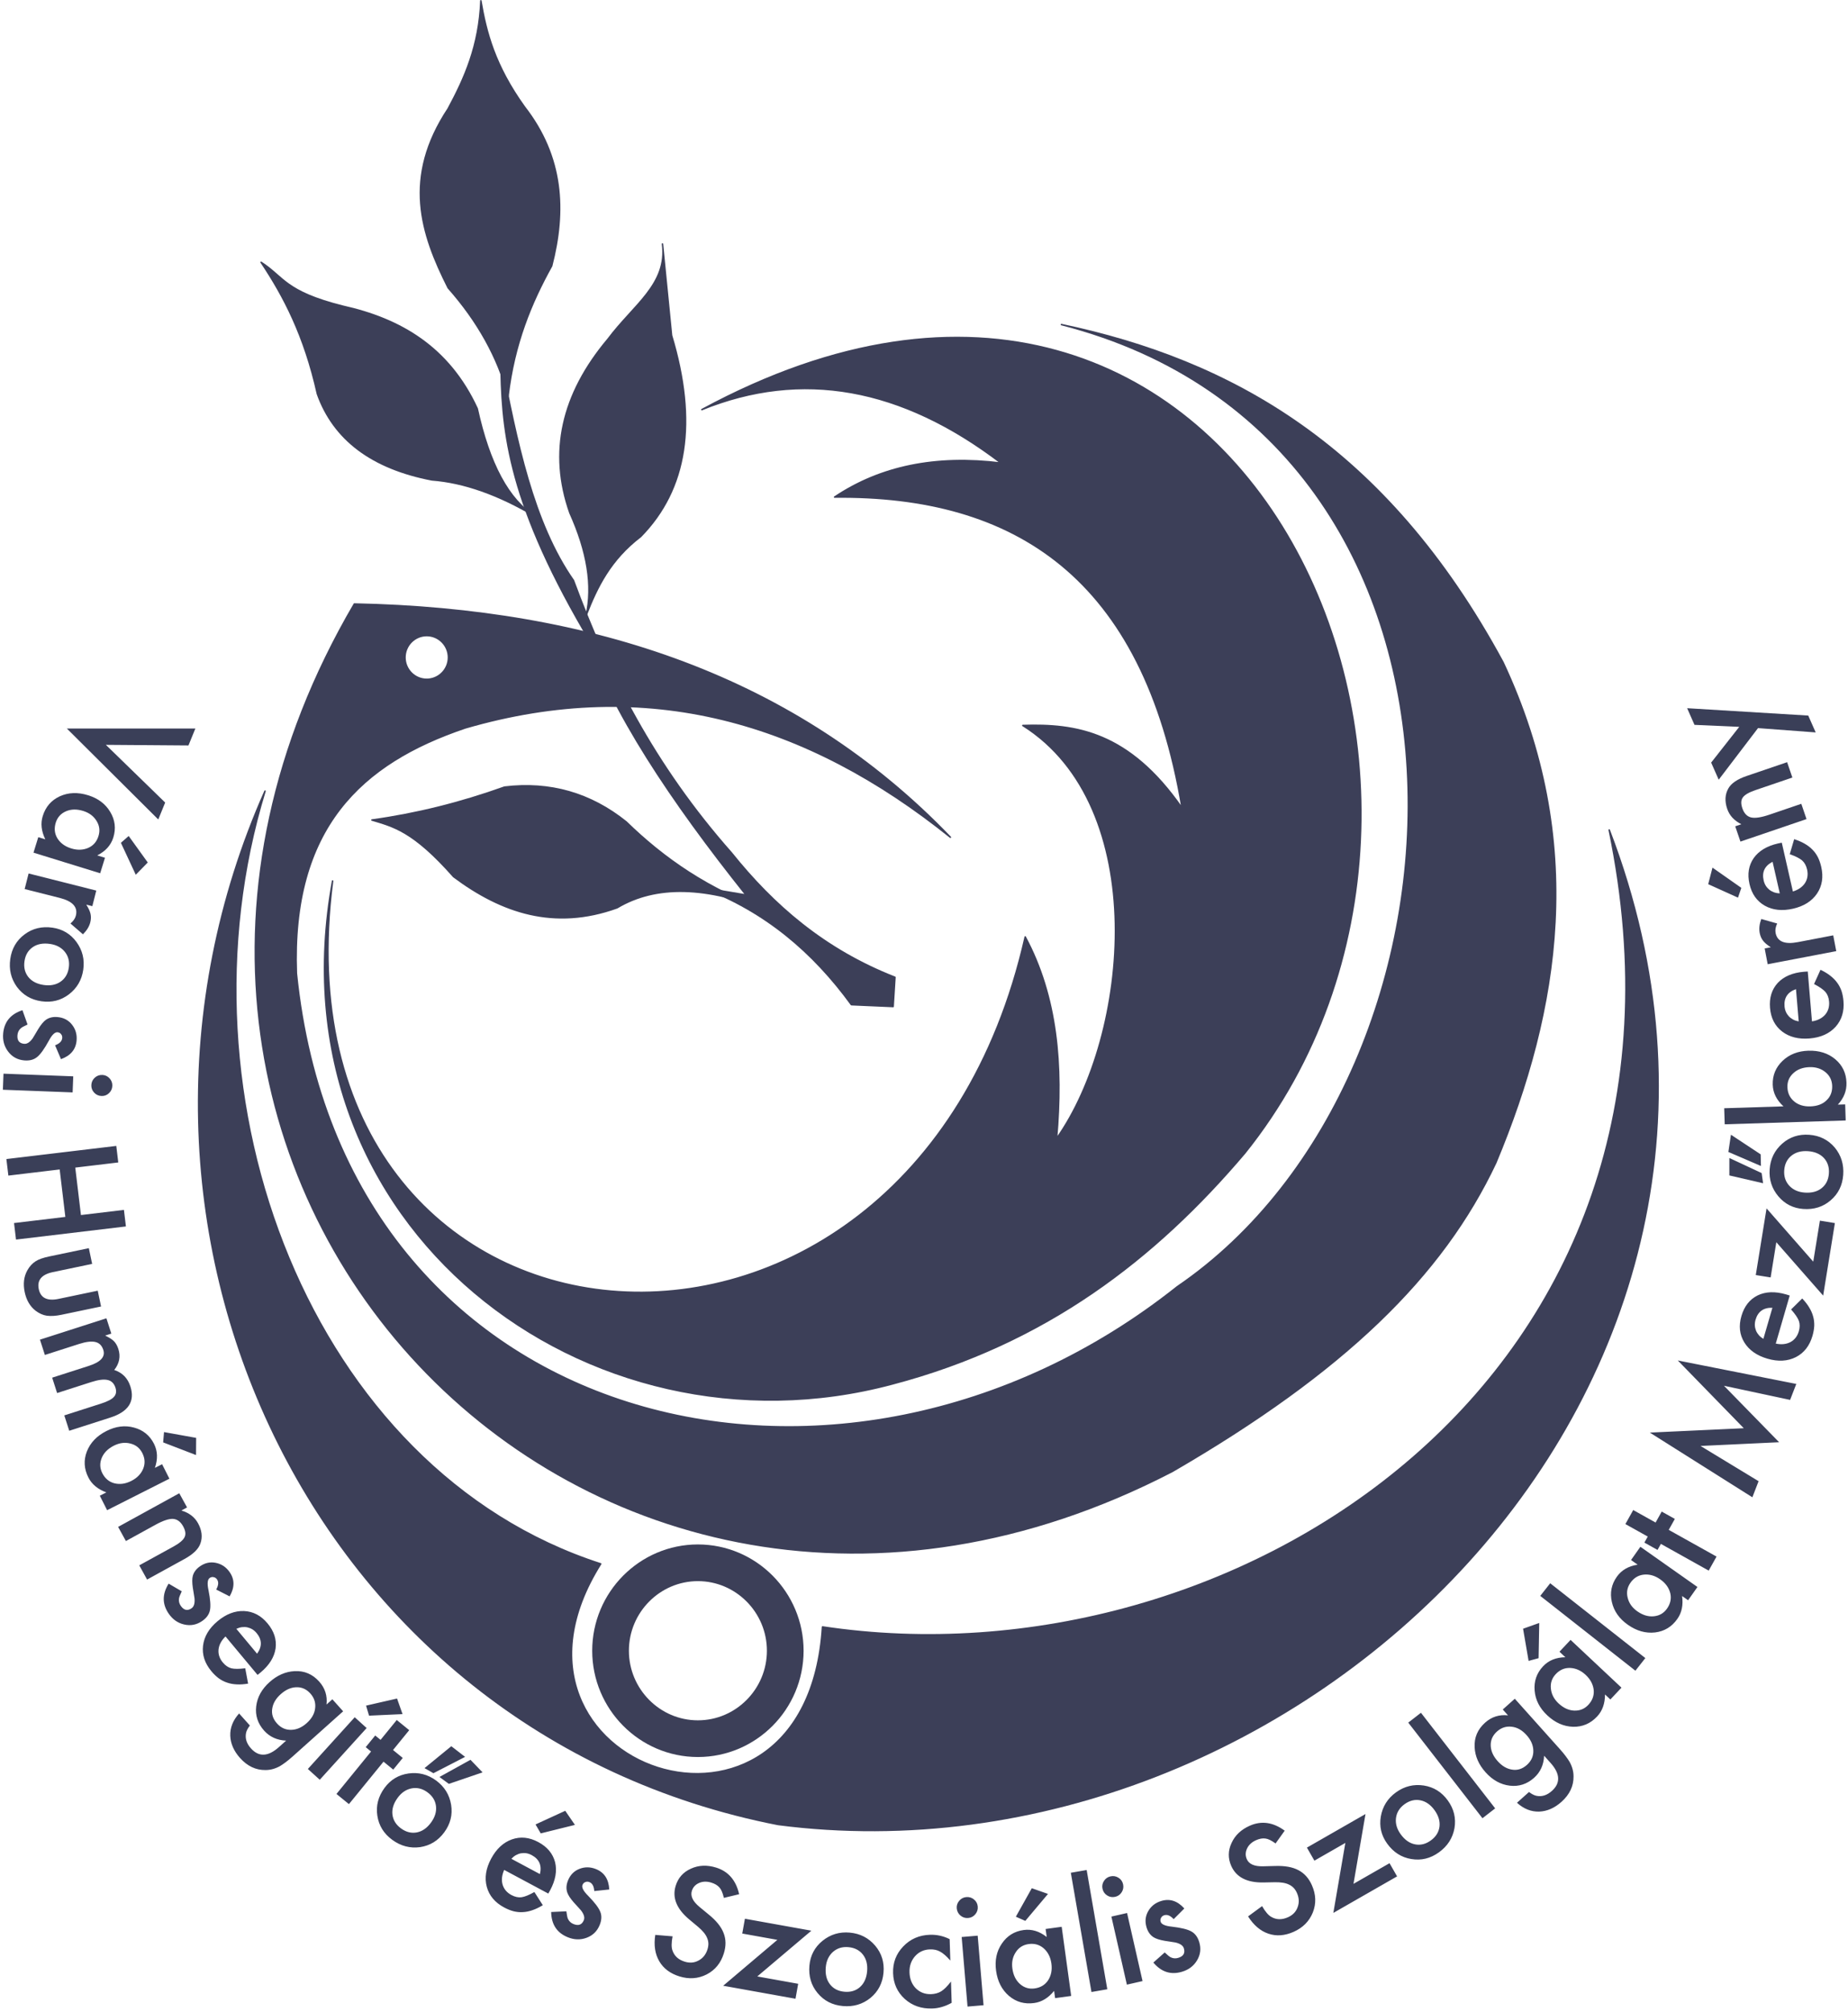
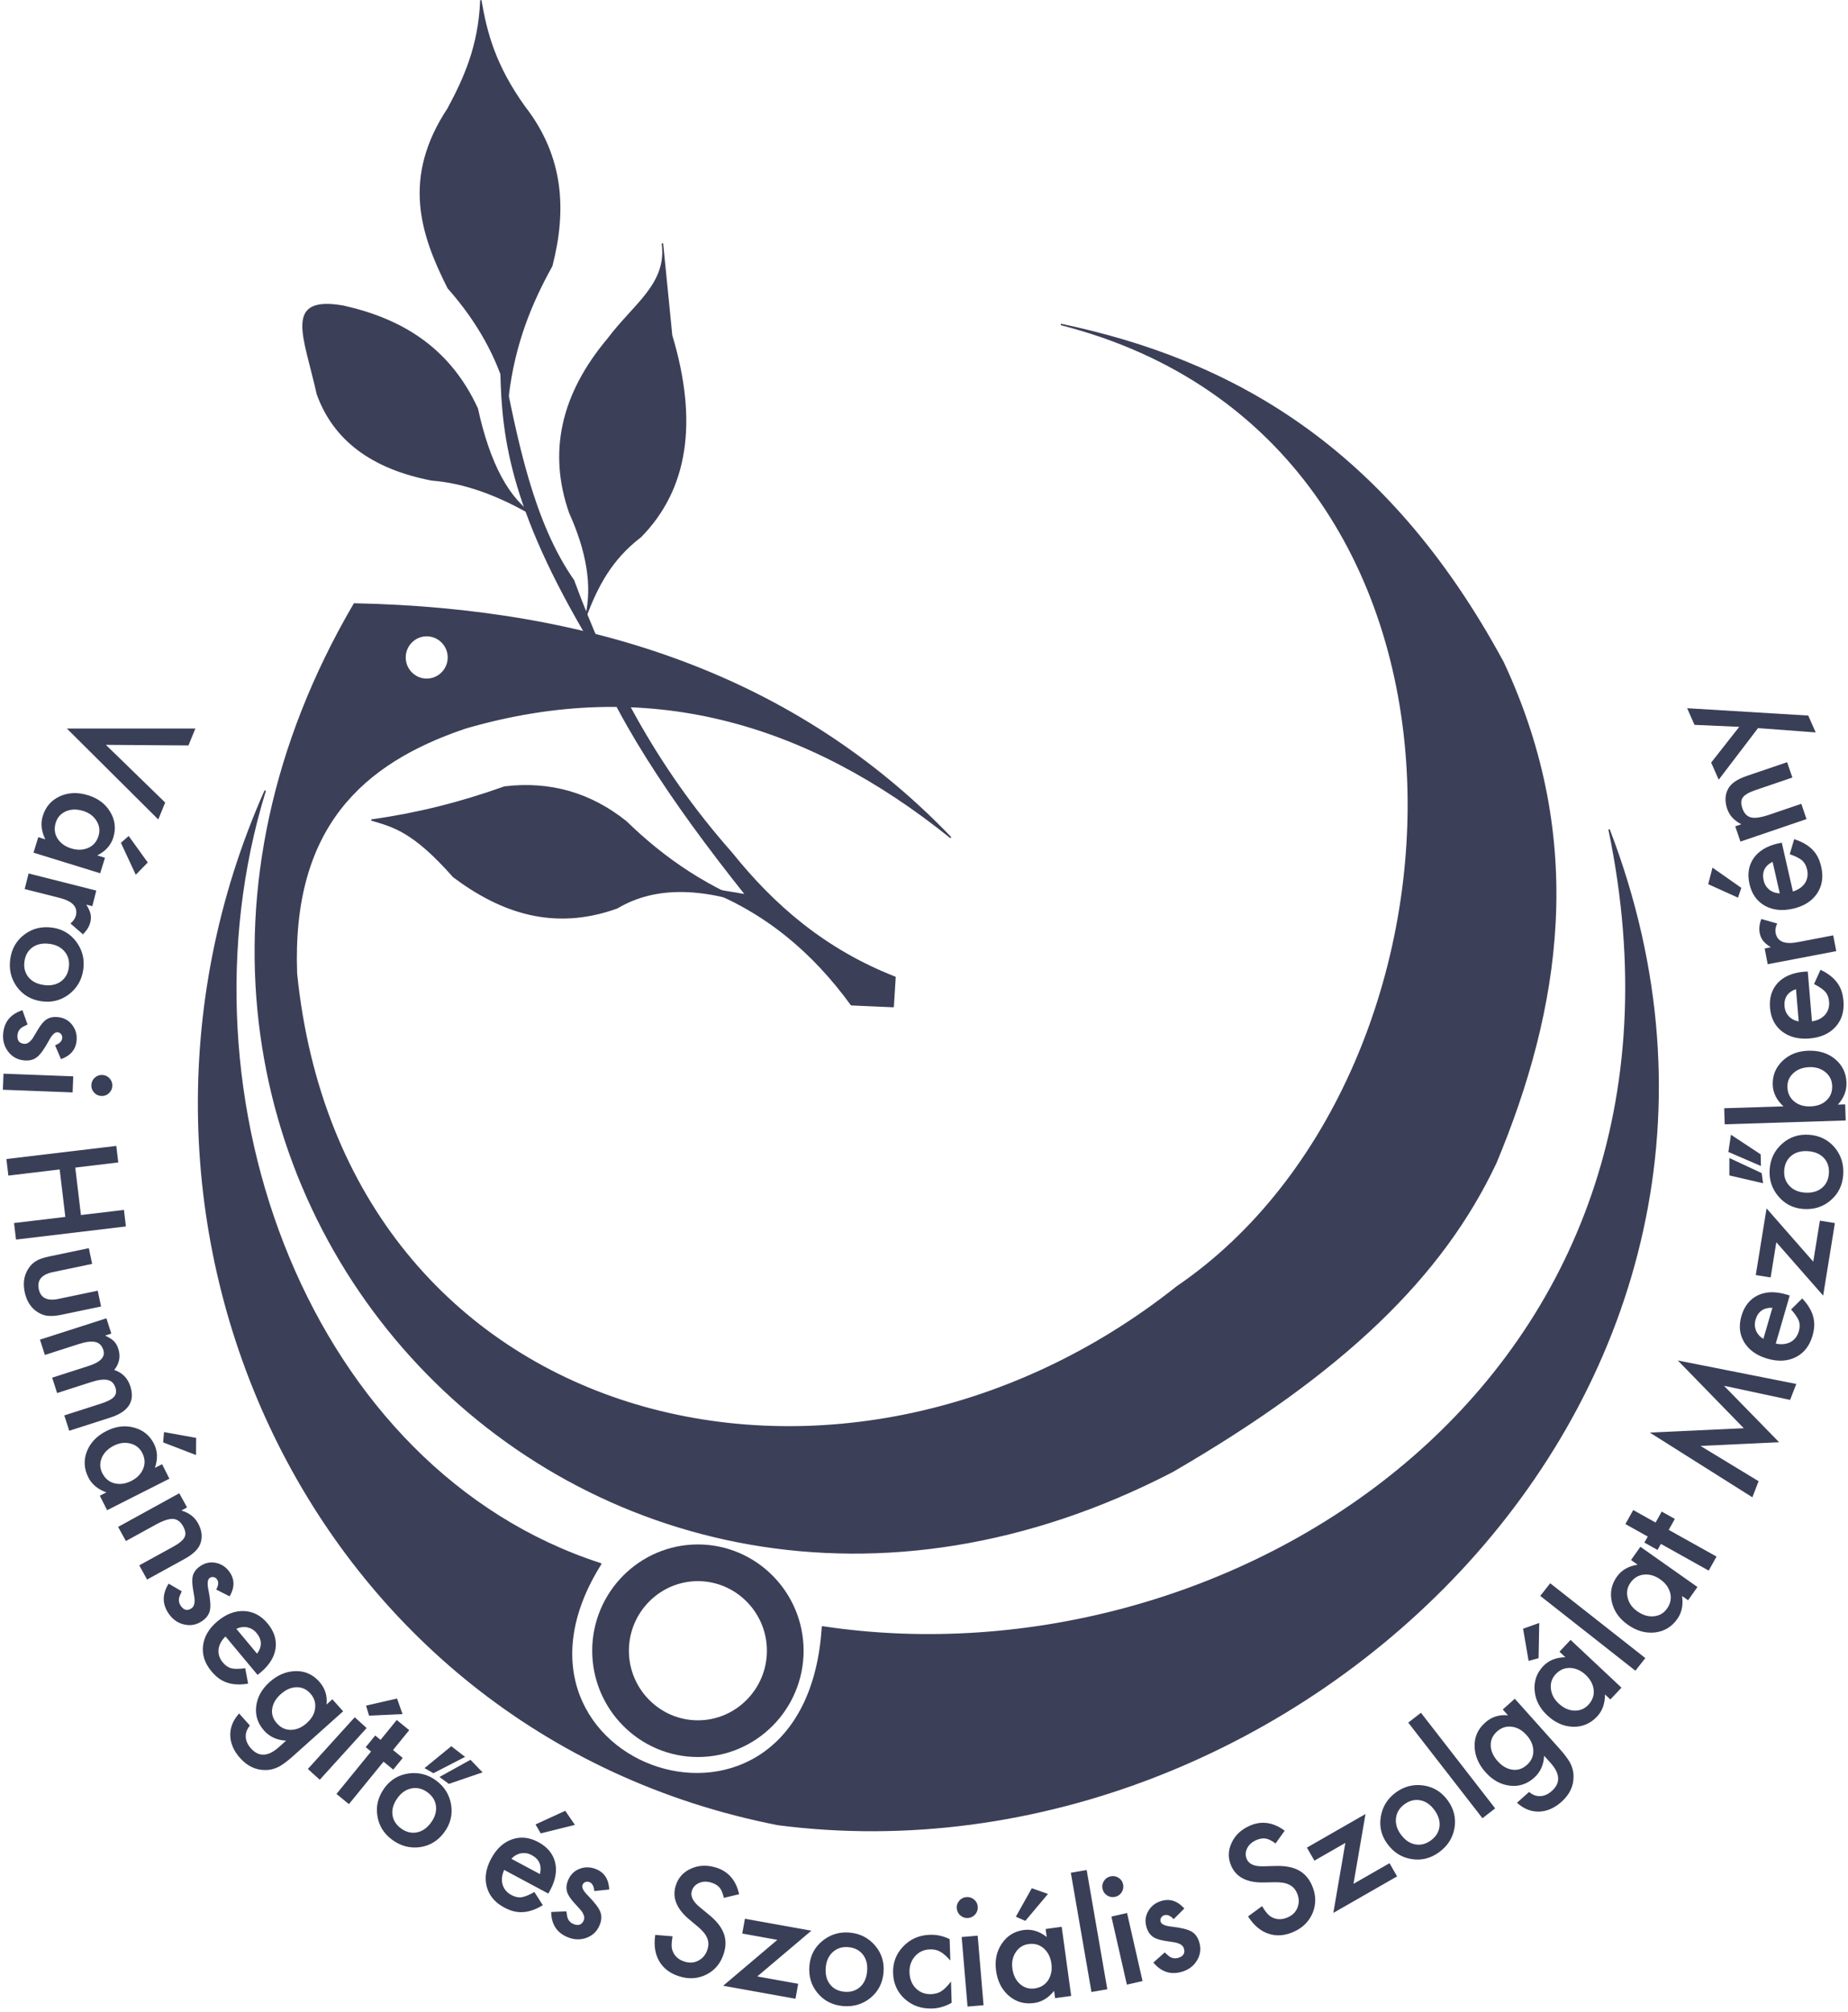
<svg xmlns="http://www.w3.org/2000/svg" width="100%" height="100%" viewBox="0 0 1259 1371" version="1.1" xml:space="preserve" style="fill-rule:evenodd;clip-rule:evenodd;stroke-linejoin:round;stroke-miterlimit:2;">
  <g transform="matrix(4.167,0,0,4.167,0,0)">
    <g>
-       <path d="M87.525,84.442C83.17,81.751 80.003,75.871 78.023,66.801C73.371,56.734 65.453,52.151 56.048,50.058C46.526,47.666 46.416,45.274 42.685,42.882C46.398,48.436 49.764,54.864 51.891,64.41C54.564,71.885 60.8,76.569 70.599,78.462C75.845,78.861 81.488,80.855 87.525,84.442Z" style="fill:rgb(60,63,88);stroke:rgb(60,63,88);stroke-width:0.24px;" />
+       <path d="M87.525,84.442C83.17,81.751 80.003,75.871 78.023,66.801C73.371,56.734 65.453,52.151 56.048,50.058C46.398,48.436 49.764,54.864 51.891,64.41C54.564,71.885 60.8,76.569 70.599,78.462C75.845,78.861 81.488,80.855 87.525,84.442Z" style="fill:rgb(60,63,88);stroke:rgb(60,63,88);stroke-width:0.24px;" />
      <path d="M83.071,64.709C81.388,58.43 78.122,52.55 73.272,47.068C68.8,38.202 65.818,29.035 73.272,17.767C75.948,12.787 78.326,7.507 78.617,0.126C79.502,5.306 80.884,10.687 85.744,17.468C92.129,25.69 92.525,34.461 90.198,43.48C86.819,49.547 84.072,56.249 83.071,64.709Z" style="fill:rgb(60,63,88);stroke:rgb(60,63,88);stroke-width:0.24px;" />
      <path d="M43.33,129.344C27.876,179.614 50.803,240.383 98.216,255.695C77.264,289.027 131.882,307.727 134.471,266.002C201.721,276.197 281.713,225.453 263.095,135.7C298.104,227.046 211.862,309.273 127.196,298.305C50.511,283.299 12.169,199.651 43.33,129.344Z" style="fill:rgb(60,63,88);stroke:rgb(60,63,88);stroke-width:0.24px;" />
      <path d="M155.382,136.892C130.164,110.672 96.824,99.549 57.928,98.754C3.564,191.645 95.797,290.264 191.681,240.577C219.76,224.289 235.805,208.663 244.551,190.125C255.029,165.032 259.47,137.621 245.735,108.289C226.534,72.796 201.151,58.893 173.532,53.069C247.895,72.125 243.693,175.465 192.47,210.385C137.406,254.177 56.051,234.181 48.458,159.138C47.602,135.388 59.045,124.767 76.077,119.015C105.866,110.341 131.907,118.022 155.382,136.892ZM69.764,103.919C71.72,103.919 73.316,105.525 73.316,107.495C73.316,109.463 71.72,111.07 69.764,111.07C67.809,111.07 66.213,109.463 66.213,107.495C66.213,105.525 67.809,103.919 69.764,103.919Z" style="fill:rgb(60,63,88);stroke:rgb(60,63,88);stroke-width:0.24px;" />
      <path d="M108.312,39.892C109.143,46.48 103.64,49.776 99.403,55.44C91.782,64.509 89.703,73.977 93.167,83.844C96.038,90.222 96.929,95.804 95.84,100.588C97.617,96.002 99.792,91.516 104.749,87.731C112.37,79.957 114.053,68.994 109.797,54.842C109.302,49.859 108.807,44.875 108.312,39.892Z" style="fill:rgb(60,63,88);stroke:rgb(60,63,88);stroke-width:0.24px;" />
      <path d="M60.799,134.075C68.025,133.078 75.251,131.285 82.477,128.693C89.901,127.796 96.533,129.69 102.373,134.374C108.46,140.304 115.785,145.487 125.832,149.025C115.538,144.838 107.223,144.639 100.888,148.427C90.643,152.115 82.031,149.225 74.162,143.344C67.486,135.78 64.244,135.131 60.799,134.075Z" style="fill:rgb(60,63,88);stroke:rgb(60,63,88);stroke-width:0.24px;" />
      <path d="M81.883,58.729C82.039,69.705 82.594,81.033 95.543,103.279C99.897,116.284 109.697,130.935 121.972,146.334C119.596,145.935 117.221,145.536 114.845,145.138C125.065,148.974 132.934,155.652 139.195,164.273C141.472,164.373 143.749,164.473 146.025,164.572C146.124,162.978 146.223,161.383 146.322,159.788C134.74,155.254 126.425,147.978 119.596,139.457C106.862,125.068 99.364,110.093 93.761,94.907C87.178,85.489 84.468,72.172 81.883,58.729Z" style="fill:rgb(60,63,88);stroke:rgb(60,63,88);stroke-width:0.24px;" />
-       <path d="M54.377,144.042C43.659,226.83 148.641,237.027 167.614,153.179C172.875,162.978 173.796,174.234 172.742,186.152C184.756,169.18 188.205,131.824 167.219,118.618C175.899,118.334 184.579,119.646 193.259,132.124C186.98,94.317 165.872,80.943 136.444,81.275C143.94,76.243 153.015,74.39 163.668,75.713C147.36,63.266 131.051,60.353 114.743,66.974C203.242,19.09 251.623,128.576 203.518,188.536C188.92,205.752 171.034,219.656 145.913,226.276C96.131,239.636 44.05,200.59 54.377,144.042Z" style="fill:rgb(60,63,88);stroke:rgb(60,63,88);stroke-width:0.24px;" />
    </g>
    <g transform="matrix(1,0,0,1,0.466,0)">
      <path d="M113.636,255.519C121.502,255.519 127.917,261.978 127.917,269.898C127.917,277.817 121.502,284.276 113.636,284.276C105.771,284.276 99.356,277.817 99.356,269.898C99.356,261.978 105.771,255.519 113.636,255.519Z" style="fill:none;stroke:rgb(60,63,88);stroke-width:6px;stroke-linejoin:miter;" />
    </g>
    <g>
      <g>
        <path d="M30.811,121.884L17.31,121.783L27.005,131.218L25.877,133.985L10.932,119.117L31.94,119.117L30.811,121.884ZM17.162,140.248L16.379,142.782L5.476,139.411L6.26,136.877L7.406,137.231C6.754,135.887 6.617,134.626 6.986,133.434C7.453,131.92 8.375,130.849 9.769,130.2C11.186,129.557 12.722,129.504 14.396,130.023C16.024,130.526 17.239,131.43 18.023,132.752C18.812,134.063 18.982,135.46 18.529,136.928C18.135,138.2 17.256,139.172 15.901,139.859L17.162,140.248ZM13.602,132.591C12.547,132.265 11.61,132.289 10.783,132.648C9.941,133.016 9.385,133.635 9.115,134.507C8.828,135.435 8.915,136.291 9.38,137.063C9.868,137.842 10.612,138.399 11.644,138.718C12.665,139.033 13.594,138.994 14.436,138.627C15.267,138.255 15.818,137.609 16.102,136.692C16.371,135.821 16.273,134.999 15.786,134.221C15.302,133.43 14.576,132.892 13.602,132.591ZM22.196,143.023L19.766,137.8L21.04,136.687L24.159,141.018L22.196,143.023ZM15.74,145.611L15.096,148.159L14.107,147.909C14.487,148.512 14.718,149.017 14.802,149.422C14.894,149.841 14.89,150.298 14.76,150.81C14.59,151.485 14.189,152.139 13.562,152.76L11.521,150.994C11.993,150.593 12.285,150.172 12.403,149.706C12.756,148.31 11.873,147.345 9.767,146.812L4.032,145.363L4.676,142.815L15.74,145.611ZM8.588,151.676C10.227,151.912 11.533,152.694 12.506,154.022C13.477,155.362 13.855,156.859 13.613,158.546C13.37,160.233 12.583,161.574 11.262,162.584C9.943,163.582 8.447,163.95 6.772,163.709C5.074,163.464 3.744,162.679 2.759,161.349C1.8,160.011 1.436,158.492 1.682,156.781C1.927,155.083 2.7,153.752 4.03,152.767C5.334,151.79 6.865,151.428 8.588,151.676ZM8.169,154.332C7.029,154.168 6.094,154.349 5.353,154.861C4.599,155.382 4.151,156.142 4.003,157.164C3.857,158.185 4.073,159.041 4.638,159.752C5.204,160.452 6.038,160.887 7.143,161.046C8.236,161.203 9.159,161.021 9.9,160.509C10.653,159.987 11.104,159.215 11.25,158.206C11.393,157.208 11.176,156.353 10.602,155.628C10.025,154.914 9.215,154.482 8.169,154.332ZM9.969,173.176L9.006,170.908C9.743,170.624 10.127,170.238 10.173,169.724C10.195,169.486 10.142,169.275 9.99,169.093C9.851,168.9 9.655,168.798 9.404,168.775C8.974,168.736 8.486,169.198 7.976,170.175C7.239,171.519 6.605,172.401 6.06,172.833C5.513,173.278 4.81,173.455 3.95,173.377C2.85,173.277 1.967,172.788 1.312,171.908C0.677,171.068 0.417,170.08 0.518,168.969C0.691,167.069 1.733,165.802 3.67,165.17L4.506,167.511C3.928,167.772 3.56,167.98 3.402,168.122C3.074,168.417 2.896,168.787 2.856,169.229C2.776,170.114 3.142,170.592 3.955,170.666C4.421,170.709 4.882,170.413 5.351,169.757C5.506,169.506 5.662,169.255 5.805,169.002C5.96,168.752 6.104,168.488 6.26,168.236C6.712,167.507 7.131,167.003 7.529,166.725C8.044,166.374 8.671,166.226 9.412,166.293C10.404,166.383 11.187,166.792 11.77,167.531C12.364,168.284 12.611,169.15 12.521,170.142C12.389,171.6 11.538,172.608 9.969,173.176ZM11.874,178.609L0.47,178.174L0.571,175.548L11.975,175.983L11.874,178.609ZM16.739,175.756C17.194,175.774 17.584,175.957 17.906,176.305C18.23,176.654 18.382,177.068 18.364,177.536C18.346,178.015 18.162,178.417 17.813,178.739C17.477,179.063 17.063,179.216 16.595,179.198C16.116,179.179 15.714,178.996 15.392,178.647C15.069,178.298 14.916,177.896 14.934,177.417C14.952,176.937 15.136,176.536 15.485,176.213C15.833,175.89 16.247,175.737 16.739,175.756ZM12.306,190.904L13.233,198.662L20.263,197.821L20.586,200.526L2.618,202.673L2.295,199.969L10.683,198.966L9.756,191.209L1.367,192.212L1.044,189.507L19.013,187.359L19.336,190.064L12.306,190.904ZM15.064,206.649L8.65,207.991C6.807,208.376 6.033,209.311 6.338,210.767C6.642,212.224 7.723,212.758 9.567,212.372L15.98,211.031L16.521,213.614L10.049,214.968C9.156,215.155 8.359,215.211 7.666,215.124C7.047,215.033 6.439,214.767 5.859,214.337C4.925,213.625 4.318,212.6 4.035,211.249C3.756,209.91 3.9,208.727 4.47,207.701C4.827,207.062 5.277,206.576 5.806,206.232C6.278,205.912 7.031,205.645 8.053,205.431L14.525,204.077L15.064,206.649ZM17.398,215.544L18.202,218.046L17.196,218.369C17.868,218.695 18.343,218.997 18.625,219.284C18.925,219.591 19.175,220.015 19.351,220.563C19.744,221.786 19.519,222.93 18.677,223.995C20.004,224.438 20.882,225.327 21.315,226.676C22.101,229.12 21.009,230.82 18.038,231.774L11.321,233.934L10.513,231.42L16.545,229.482C17.585,229.148 18.287,228.783 18.637,228.381C18.99,227.99 19.068,227.486 18.877,226.892C18.656,226.206 18.24,225.773 17.615,225.633C16.987,225.483 16.101,225.591 14.948,225.961L9.338,227.764L8.53,225.251L14.528,223.323C16.47,222.699 17.251,221.831 16.89,220.711C16.663,220.003 16.235,219.573 15.606,219.423C14.978,219.271 14.089,219.368 12.946,219.735L7.337,221.538L6.533,219.036L17.398,215.544ZM26.502,239.402L27.698,241.77L17.514,246.918L16.317,244.551L17.388,244.01C15.985,243.495 15.011,242.684 14.448,241.57C13.733,240.157 13.652,238.745 14.203,237.31C14.777,235.864 15.845,234.759 17.409,233.969C18.929,233.2 20.431,233.005 21.914,233.413C23.392,233.808 24.485,234.694 25.178,236.065C25.779,237.254 25.822,238.563 25.324,239.999L26.502,239.402ZM18.621,236.367C17.636,236.866 16.979,237.534 16.634,238.368C16.283,239.217 16.314,240.049 16.725,240.863C17.163,241.73 17.821,242.285 18.691,242.518C19.583,242.739 20.506,242.622 21.469,242.135C22.423,241.653 23.064,240.98 23.414,240.13C23.754,239.286 23.702,238.438 23.269,237.582C22.857,236.768 22.217,236.245 21.324,236.023C20.427,235.791 19.532,235.907 18.621,236.367ZM32.05,237.903L26.675,235.834L26.817,234.148L32.07,235.096L32.05,237.903ZM29.31,244.15L30.582,246.463L29.657,246.973C30.901,247.342 31.814,248.031 32.37,249.04C33.012,250.207 33.142,251.314 32.764,252.371C32.45,253.269 31.587,254.114 30.178,254.889L24.048,258.261L22.769,255.938L28.353,252.867C29.341,252.323 29.949,251.81 30.177,251.328C30.411,250.857 30.334,250.27 29.947,249.566C29.525,248.797 28.972,248.39 28.288,248.342C27.609,248.304 26.65,248.626 25.409,249.309L20.583,251.964L19.311,249.65L29.31,244.15ZM37.542,261.011L35.347,259.892C35.729,259.203 35.775,258.659 35.48,258.235C35.343,258.039 35.167,257.912 34.934,257.87C34.703,257.811 34.488,257.859 34.281,258.003C33.926,258.25 33.849,258.917 34.087,259.994C34.386,261.496 34.467,262.579 34.328,263.261C34.194,263.953 33.77,264.541 33.06,265.034C32.154,265.664 31.163,265.857 30.096,265.605C29.069,265.369 28.235,264.779 27.599,263.863C26.509,262.297 26.493,260.656 27.571,258.927L29.716,260.183C29.441,260.754 29.293,261.15 29.263,261.36C29.202,261.798 29.303,262.195 29.556,262.56C30.064,263.289 30.652,263.42 31.322,262.954C31.706,262.687 31.869,262.165 31.807,261.36C31.764,261.068 31.722,260.776 31.67,260.491C31.628,260.199 31.569,259.903 31.526,259.612C31.403,258.762 31.4,258.106 31.527,257.638C31.695,257.038 32.082,256.521 32.692,256.097C33.51,255.528 34.371,255.338 35.294,255.53C36.233,255.724 36.979,256.229 37.547,257.046C38.383,258.249 38.379,259.567 37.542,261.011ZM42.108,273.849L36.868,267.563C36.195,268.218 35.815,268.925 35.728,269.701C35.659,270.461 35.892,271.173 36.43,271.818C36.853,272.325 37.319,272.64 37.835,272.772C38.343,272.894 39.093,272.894 40.094,272.764L40.564,275.277C39.889,275.386 39.272,275.432 38.712,275.399C38.144,275.373 37.616,275.283 37.128,275.11C36.64,274.955 36.185,274.709 35.761,274.407C35.346,274.097 34.946,273.711 34.563,273.25C33.479,271.951 33.018,270.554 33.196,269.062C33.383,267.563 34.177,266.228 35.578,265.061C36.96,263.908 38.4,263.349 39.903,263.408C41.397,263.476 42.673,264.145 43.741,265.427C44.817,266.717 45.247,268.076 45.057,269.516C44.852,270.937 44.033,272.261 42.595,273.459L42.108,273.849ZM42.031,270.384C42.878,269.208 42.845,268.081 41.946,267.001C41.738,266.753 41.509,266.553 41.251,266.394C41,266.243 40.728,266.142 40.437,266.073C40.152,266.013 39.854,266.011 39.553,266.043C39.243,266.083 38.945,266.176 38.642,266.319L42.031,270.384ZM47.792,287.235C47.398,287.587 47.025,287.889 46.697,288.135C46.369,288.38 46.068,288.584 45.787,288.755C45.024,289.18 44.229,289.408 43.405,289.405C41.831,289.427 40.44,288.772 39.24,287.431C38.224,286.295 37.697,285.076 37.649,283.798C37.603,282.487 38.088,281.265 39.092,280.156L40.853,282.124C40.505,282.581 40.294,282.994 40.223,283.364C40.054,284.255 40.323,285.077 41.027,285.865C42.307,287.296 43.832,287.236 45.602,285.652L46.783,284.596C45.291,284.53 44.089,283.978 43.177,282.959C42.145,281.805 41.71,280.472 41.885,278.995C42.062,277.483 42.799,276.164 44.078,275.02C45.312,273.916 46.672,273.312 48.163,273.234C49.748,273.152 51.093,273.719 52.19,274.945C53.149,276.018 53.539,277.263 53.383,278.691L54.34,277.835L56.101,279.802L47.792,287.235ZM50.146,281.732C50.969,280.996 51.431,280.18 51.523,279.293C51.633,278.39 51.371,277.593 50.747,276.896C50.083,276.153 49.277,275.811 48.348,275.87C47.495,275.924 46.684,276.295 45.897,277C45.119,277.695 44.66,278.461 44.52,279.294C44.351,280.203 44.61,281.033 45.282,281.784C45.954,282.536 46.76,282.877 47.697,282.828C48.549,282.79 49.368,282.428 50.146,281.732ZM59.943,282.538L52.28,290.994L50.333,289.23L57.996,280.773L59.943,282.538ZM65.813,280.261L60.337,280.514L59.848,278.873L64.914,277.714L65.813,280.261ZM62.704,288.037L57.048,294.976L55.011,293.316L60.666,286.377L59.792,285.664L61.346,283.758L62.22,284.471L64.867,281.224L66.904,282.884L64.258,286.131L65.848,287.427L64.294,289.334L62.704,288.037ZM62.868,292.324C63.846,290.988 65.15,290.202 66.779,289.967C68.418,289.738 69.917,290.106 71.293,291.112C72.668,292.119 73.483,293.443 73.755,295.084C74.017,296.718 73.639,298.211 72.64,299.576C71.627,300.961 70.309,301.766 68.673,302.012C67.041,302.23 65.529,301.838 64.134,300.818C62.749,299.805 61.936,298.497 61.691,296.86C61.442,295.251 61.841,293.729 62.868,292.324ZM65.017,293.941C64.336,294.871 64.057,295.781 64.161,296.675C64.268,297.586 64.729,298.339 65.561,298.948C66.394,299.558 67.251,299.768 68.145,299.604C69.028,299.432 69.804,298.9 70.463,297.999C71.115,297.108 71.387,296.207 71.283,295.313C71.176,294.402 70.706,293.642 69.883,293.04C69.07,292.444 68.212,292.234 67.302,292.401C66.402,292.575 65.64,293.088 65.017,293.941ZM89.642,309.601L82.428,305.735C82.05,306.595 81.963,307.392 82.172,308.143C82.394,308.875 82.877,309.447 83.617,309.844C84.199,310.155 84.749,310.273 85.277,310.202C85.794,310.125 86.489,309.844 87.368,309.348L88.746,311.503C88.161,311.857 87.606,312.13 87.074,312.309C86.538,312.498 86.014,312.612 85.498,312.635C84.987,312.674 84.473,312.617 83.966,312.495C83.465,312.363 82.951,312.155 82.422,311.871C80.93,311.072 79.979,309.95 79.586,308.5C79.197,307.039 79.434,305.505 80.295,303.898C81.146,302.311 82.271,301.253 83.686,300.746C85.097,300.248 86.531,300.391 88.001,301.179C89.482,301.972 90.391,303.072 90.754,304.478C91.095,305.873 90.832,307.406 89.948,309.056L89.642,309.601ZM88.272,306.416C88.618,305.008 88.164,303.975 86.926,303.312C86.641,303.159 86.354,303.06 86.055,303.008C85.766,302.963 85.476,302.97 85.179,303.016C84.893,303.067 84.616,303.177 84.349,303.32C84.076,303.473 83.835,303.67 83.607,303.916L88.272,306.416ZM93.997,298.374L88.407,299.762L87.557,298.299L92.414,296.069L93.997,298.374ZM99.609,308.935L97.159,309.193C97.104,308.406 96.846,307.925 96.368,307.73C96.146,307.639 95.93,307.629 95.711,307.721C95.485,307.797 95.331,307.955 95.235,308.188C95.072,308.588 95.371,309.189 96.157,309.964C97.226,311.06 97.885,311.925 98.139,312.573C98.404,313.225 98.368,313.949 98.041,314.749C97.625,315.772 96.898,316.473 95.866,316.843C94.876,317.204 93.857,317.164 92.823,316.742C91.056,316.022 90.149,314.654 90.112,312.617L92.595,312.502C92.675,313.132 92.766,313.544 92.856,313.737C93.043,314.137 93.344,314.415 93.755,314.583C94.578,314.918 95.143,314.708 95.451,313.952C95.628,313.519 95.48,312.992 94.989,312.351C94.795,312.129 94.6,311.908 94.401,311.697C94.206,311.475 93.996,311.26 93.801,311.038C93.235,310.392 92.875,309.844 92.727,309.381C92.542,308.787 92.584,308.144 92.865,307.455C93.241,306.533 93.86,305.904 94.738,305.562C95.632,305.214 96.532,305.231 97.454,305.607C98.81,306.16 99.524,307.268 99.609,308.935ZM120.845,309.708L118.348,310.306C118.16,309.493 117.92,308.929 117.629,308.613C117.325,308.255 116.879,307.992 116.294,307.811C115.572,307.588 114.9,307.606 114.307,307.863C113.697,308.126 113.301,308.556 113.113,309.163C112.85,310.012 113.272,310.883 114.362,311.786L115.873,313.032C117.098,314.026 117.917,315.033 118.304,316.057C118.705,317.073 118.718,318.17 118.349,319.362C117.857,320.956 116.925,322.099 115.548,322.816C114.147,323.527 112.669,323.635 111.087,323.146C109.585,322.681 108.482,321.862 107.784,320.667C107.094,319.486 106.873,318.049 107.132,316.358L109.961,316.592C109.76,317.648 109.762,318.415 109.939,318.897C110.248,319.809 110.914,320.416 111.946,320.736C112.759,320.988 113.518,320.933 114.215,320.545C114.92,320.173 115.412,319.559 115.671,318.722C115.773,318.39 115.823,318.066 115.817,317.762C115.799,317.455 115.742,317.149 115.607,316.856C115.487,316.555 115.302,316.259 115.056,315.957C114.799,315.652 114.492,315.343 114.113,315.025L112.656,313.808C110.603,312.08 109.875,310.248 110.472,308.322C110.872,307.026 111.701,306.09 112.968,305.527C114.227,304.949 115.601,304.896 117.079,305.353C119.074,305.97 120.332,307.427 120.845,309.708ZM123.812,323.152L130.497,324.353L130.058,326.798L118.235,324.674L127.094,317.17L121.354,316.139L121.789,313.718L132.655,315.67L123.812,323.152ZM132.336,321.363C132.485,319.714 133.198,318.369 134.473,317.328C135.76,316.288 137.236,315.831 138.932,315.985C140.63,316.139 142.011,316.855 143.089,318.122C144.155,319.387 144.6,320.861 144.447,322.546C144.292,324.255 143.577,325.624 142.301,326.677C141.014,327.705 139.516,328.148 137.795,327.991C136.086,327.836 134.716,327.134 133.663,325.858C132.62,324.606 132.178,323.096 132.336,321.363ZM135.009,321.642C134.906,322.789 135.135,323.714 135.685,324.426C136.246,325.152 137.028,325.56 138.055,325.654C139.083,325.747 139.926,325.486 140.608,324.885C141.276,324.283 141.668,323.427 141.768,322.315C141.868,321.216 141.638,320.303 141.088,319.591C140.527,318.865 139.733,318.456 138.717,318.363C137.713,318.272 136.87,318.534 136.176,319.145C135.494,319.758 135.105,320.59 135.009,321.642ZM155.262,317.053L155.372,320.556C154.75,319.843 154.194,319.357 153.706,319.096C153.229,318.823 152.673,318.708 152.037,318.729C151.053,318.76 150.237,319.134 149.599,319.85C148.974,320.567 148.665,321.441 148.698,322.484C148.732,323.564 149.084,324.429 149.729,325.093C150.399,325.756 151.226,326.078 152.221,326.047C152.845,326.026 153.404,325.877 153.875,325.586C154.335,325.307 154.87,324.774 155.481,323.986L155.591,327.464C154.542,328.05 153.483,328.36 152.404,328.394C150.64,328.45 149.147,327.932 147.924,326.831C146.7,325.717 146.067,324.308 146.013,322.606C145.959,320.902 146.513,319.456 147.675,318.243C148.838,317.029 150.294,316.394 152.045,316.339C153.173,316.303 154.249,316.545 155.262,317.053ZM159.846,316.486L160.804,327.858L158.185,328.079L157.227,316.707L159.846,316.486ZM156.422,312.006C156.383,311.551 156.518,311.143 156.824,310.78C157.131,310.416 157.523,310.215 157.99,310.176C158.468,310.135 158.888,310.268 159.252,310.575C159.614,310.87 159.816,311.262 159.855,311.728C159.895,312.207 159.762,312.628 159.455,312.99C159.148,313.353 158.768,313.554 158.29,313.595C157.812,313.635 157.39,313.502 157.028,313.195C156.665,312.888 156.463,312.496 156.422,312.006ZM170.951,315.394L173.579,315.034L175.131,326.34L172.504,326.7L172.34,325.512C171.397,326.67 170.312,327.328 169.076,327.498C167.507,327.713 166.146,327.331 164.968,326.342C163.788,325.328 163.091,323.959 162.852,322.223C162.621,320.535 162.926,319.052 163.793,317.782C164.649,316.514 165.843,315.769 167.365,315.56C168.684,315.379 169.936,315.764 171.131,316.702L170.951,315.394ZM165.516,321.857C165.666,322.951 166.084,323.79 166.759,324.388C167.448,324.996 168.245,325.238 169.148,325.114C170.111,324.982 170.85,324.541 171.353,323.794C171.853,323.022 172.043,322.112 171.896,321.042C171.751,319.984 171.323,319.158 170.633,318.551C169.946,317.955 169.128,317.728 168.176,317.858C167.273,317.983 166.57,318.418 166.07,319.19C165.558,319.962 165.377,320.847 165.516,321.857ZM171.339,309.66L167.632,314.069L166.085,313.385L168.692,308.727L171.339,309.66ZM177.663,305.751L181.036,325.249L178.447,325.697L175.073,306.199L177.663,305.751ZM184.268,312.782L186.799,323.909L184.237,324.492L181.705,313.364L184.268,312.782ZM180.253,308.821C180.152,308.377 180.228,307.953 180.481,307.551C180.734,307.149 181.095,306.895 181.551,306.791C182.019,306.685 182.454,306.757 182.857,307.01C183.256,307.252 183.51,307.613 183.614,308.069C183.721,308.537 183.647,308.972 183.395,309.374C183.141,309.776 182.792,310.028 182.324,310.135C181.856,310.241 181.421,310.167 181.019,309.915C180.617,309.661 180.362,309.301 180.253,308.821ZM193.629,312.041L191.886,313.784C191.349,313.207 190.846,312.995 190.352,313.144C190.123,313.214 189.948,313.342 189.836,313.551C189.708,313.753 189.687,313.972 189.76,314.213C189.885,314.627 190.496,314.906 191.594,315.013C193.115,315.193 194.17,315.45 194.776,315.794C195.392,316.134 195.82,316.719 196.07,317.546C196.389,318.603 196.266,319.606 195.697,320.543C195.155,321.446 194.337,322.057 193.269,322.379C191.442,322.931 189.876,322.439 188.565,320.88L190.423,319.228C190.881,319.666 191.212,319.93 191.403,320.022C191.8,320.216 192.209,320.243 192.634,320.114C193.484,319.857 193.791,319.339 193.555,318.557C193.42,318.109 192.973,317.793 192.189,317.604C191.898,317.554 191.607,317.504 191.319,317.465C191.029,317.415 190.73,317.38 190.439,317.331C189.592,317.185 188.968,316.985 188.561,316.719C188.044,316.374 187.671,315.848 187.456,315.135C187.168,314.182 187.254,313.304 187.721,312.485C188.196,311.652 188.906,311.099 189.86,310.811C191.262,310.387 192.514,310.798 193.629,312.041ZM210.039,299.32L208.547,301.409C207.872,300.92 207.32,300.651 206.893,300.604C206.429,300.533 205.919,300.627 205.359,300.874C204.668,301.18 204.173,301.634 203.893,302.217C203.606,302.815 203.589,303.401 203.846,303.982C204.204,304.795 205.094,305.176 206.508,305.142L208.467,305.091C210.043,305.038 211.322,305.26 212.286,305.779C213.256,306.282 213.985,307.101 214.489,308.243C215.163,309.769 215.209,311.243 214.641,312.689C214.05,314.143 213.005,315.194 211.49,315.863C210.052,316.498 208.682,316.604 207.371,316.16C206.076,315.721 204.966,314.781 204.052,313.335L206.341,311.656C206.882,312.585 207.386,313.162 207.836,313.41C208.667,313.896 209.569,313.918 210.557,313.481C211.336,313.137 211.873,312.599 212.145,311.849C212.433,311.105 212.401,310.319 212.047,309.517C211.907,309.199 211.732,308.923 211.528,308.698C211.313,308.478 211.07,308.284 210.775,308.151C210.487,308.003 210.153,307.901 209.77,307.835C209.375,307.772 208.941,307.741 208.447,307.749L206.548,307.787C203.865,307.83 202.115,306.924 201.3,305.08C200.752,303.839 200.764,302.588 201.351,301.332C201.922,300.07 202.924,299.129 204.34,298.504C206.25,297.661 208.155,297.935 210.039,299.32ZM221.286,308.014L227.179,304.636L228.414,306.792L217.992,312.765L219.955,301.322L214.895,304.221L213.672,302.087L223.25,296.598L221.286,308.014ZM226.792,301.435C225.823,300.092 225.479,298.609 225.758,296.987C226.047,295.358 226.861,294.045 228.243,293.048C229.625,292.051 231.136,291.685 232.781,291.934C234.416,292.19 235.719,293.01 236.709,294.382C237.713,295.774 238.071,297.276 237.799,298.908C237.503,300.528 236.663,301.845 235.261,302.856C233.87,303.86 232.375,304.229 230.742,303.956C229.134,303.697 227.81,302.846 226.792,301.435ZM228.993,299.891C229.667,300.826 230.447,301.373 231.329,301.55C232.229,301.73 233.087,301.525 233.924,300.921C234.761,300.317 235.226,299.567 235.346,298.666C235.456,297.773 235.189,296.87 234.536,295.966C233.89,295.07 233.117,294.533 232.235,294.355C231.335,294.176 230.467,294.388 229.64,294.985C228.823,295.575 228.358,296.325 228.235,297.242C228.123,298.152 228.375,299.035 228.993,299.891ZM232.317,280.041L244.449,295.673L242.373,297.285L230.241,281.652L232.317,280.041ZM255.093,286.055C255.445,286.449 255.748,286.822 255.993,287.151C256.238,287.479 256.442,287.78 256.613,288.06C257.038,288.824 257.266,289.618 257.263,290.442C257.285,292.015 256.63,293.407 255.289,294.607C254.153,295.623 252.934,296.15 251.656,296.198C250.345,296.244 249.123,295.76 248.014,294.755L249.982,292.995C250.439,293.343 250.852,293.553 251.222,293.625C252.113,293.793 252.935,293.524 253.722,292.82C255.153,291.54 255.093,290.015 253.51,288.245L252.454,287.064C252.388,288.556 251.836,289.758 250.817,290.67C249.663,291.702 248.33,292.138 246.852,291.962C245.341,291.785 244.022,291.048 242.878,289.769C241.774,288.535 241.17,287.176 241.092,285.684C241.01,284.099 241.577,282.754 242.803,281.658C243.876,280.698 245.121,280.308 246.549,280.464L245.693,279.507L247.66,277.747L255.093,286.055ZM249.59,283.701C248.854,282.878 248.038,282.417 247.151,282.324C246.247,282.215 245.451,282.476 244.753,283.101C244.011,283.765 243.669,284.57 243.727,285.5C243.782,286.352 244.153,287.163 244.858,287.95C245.553,288.728 246.319,289.187 247.152,289.327C248.06,289.497 248.891,289.237 249.642,288.565C250.393,287.893 250.735,287.087 250.686,286.151C250.648,285.298 250.286,284.479 249.59,283.701ZM254.963,270.059L256.778,268.125L265.099,275.935L263.285,277.868L262.409,277.047C262.406,278.542 261.977,279.735 261.123,280.645C260.039,281.8 258.741,282.359 257.203,282.332C255.648,282.288 254.245,281.661 252.967,280.462C251.724,279.296 251.028,277.951 250.904,276.419C250.77,274.895 251.229,273.565 252.28,272.444C253.191,271.473 254.407,270.985 255.926,270.962L254.963,270.059ZM254.806,278.502C255.612,279.258 256.464,279.647 257.365,279.686C258.283,279.725 259.055,279.412 259.679,278.747C260.344,278.038 260.641,277.23 260.562,276.333C260.465,275.419 260.04,274.592 259.252,273.853C258.473,273.122 257.621,272.75 256.703,272.712C255.794,272.681 255.015,273.02 254.358,273.72C253.734,274.385 253.461,275.166 253.558,276.08C253.647,277.003 254.063,277.804 254.806,278.502ZM251.656,265.359L251.55,271.118L249.917,271.56L249.012,266.3L251.656,265.359ZM253.448,258.866L269.002,271.098L267.377,273.164L251.823,260.931L253.448,258.866ZM266.664,255.067L268.192,252.9L277.52,259.475L275.992,261.643L275.011,260.951C275.215,262.431 274.957,263.673 274.238,264.693C273.325,265.988 272.117,266.722 270.591,266.908C269.044,267.081 267.567,266.656 266.136,265.647C264.743,264.665 263.866,263.431 263.529,261.93C263.185,260.44 263.454,259.058 264.339,257.803C265.107,256.714 266.242,256.061 267.744,255.828L266.664,255.067ZM267.684,263.45C268.587,264.086 269.485,264.354 270.383,264.266C271.298,264.177 272.018,263.76 272.544,263.014C273.103,262.219 273.285,261.379 273.082,260.501C272.858,259.61 272.322,258.85 271.439,258.228C270.567,257.612 269.671,257.363 268.757,257.452C267.852,257.548 267.127,257.992 266.574,258.776C266.049,259.522 265.888,260.334 266.111,261.225C266.327,262.126 266.851,262.862 267.684,263.45ZM272.826,250.136L280.642,254.502L279.361,256.796L271.545,252.431L270.994,253.416L268.847,252.216L269.397,251.231L265.74,249.189L267.022,246.895L270.679,248.937L271.679,247.145L273.827,248.345L272.826,250.136ZM286.5,244.808L269.737,234.231L285.097,233.517L274.307,222.438L293.681,226.278L292.67,228.886L281.856,226.573L290.876,235.809L278.028,236.415L287.519,242.178L286.5,244.808ZM292.607,211.821L290.325,219.681C291.245,219.872 292.042,219.792 292.734,219.43C293.404,219.062 293.863,218.471 294.097,217.664C294.281,217.03 294.281,216.469 294.103,215.967C293.92,215.476 293.5,214.854 292.832,214.098L294.653,212.303C295.121,212.801 295.505,213.287 295.789,213.77C296.086,214.255 296.306,214.744 296.436,215.244C296.581,215.736 296.631,216.251 296.618,216.771C296.592,217.289 296.496,217.835 296.329,218.412C295.857,220.037 294.957,221.2 293.621,221.887C292.273,222.57 290.723,222.658 288.971,222.15C287.243,221.648 285.974,220.767 285.183,219.488C284.404,218.212 284.245,216.779 284.71,215.178C285.178,213.564 286.065,212.447 287.365,211.8C288.658,211.175 290.213,211.114 292.01,211.636L292.607,211.821ZM289.776,213.824C288.327,213.778 287.411,214.437 287.02,215.785C286.93,216.097 286.893,216.398 286.904,216.701C286.919,216.993 286.988,217.276 287.094,217.556C287.203,217.825 287.368,218.073 287.563,218.305C287.77,218.54 288.013,218.735 288.301,218.906L289.776,213.824ZM296.455,206.284L297.54,199.579L299.992,199.976L298.075,211.834L290.417,203.107L289.486,208.865L287.058,208.472L288.82,197.574L296.455,206.284ZM294.82,197.669C293.169,197.548 291.811,196.86 290.749,195.602C289.686,194.334 289.204,192.866 289.329,191.167C289.453,189.467 290.144,188.074 291.392,186.974C292.639,185.886 294.105,185.416 295.792,185.539C297.504,185.665 298.885,186.355 299.96,187.613C301.01,188.881 301.479,190.371 301.353,192.095C301.228,193.806 300.549,195.189 299.291,196.263C298.058,197.328 296.556,197.796 294.82,197.669ZM295.053,194.991C296.202,195.075 297.122,194.829 297.825,194.267C298.541,193.694 298.936,192.904 299.011,191.875C299.086,190.846 298.81,190.007 298.198,189.337C297.584,188.679 296.722,188.302 295.608,188.221C294.507,188.141 293.599,188.387 292.896,188.949C292.18,189.523 291.785,190.324 291.71,191.341C291.637,192.347 291.912,193.185 292.536,193.868C293.161,194.539 294,194.914 295.053,194.991ZM281.896,181.199L291.588,180.892C290.463,179.871 289.873,178.689 289.83,177.358C289.782,175.823 290.317,174.521 291.436,173.453C292.543,172.397 293.954,171.848 295.645,171.794C297.408,171.739 298.876,172.196 300.06,173.192C301.232,174.187 301.836,175.453 301.886,177.024C301.928,178.343 301.461,179.535 300.475,180.61L301.674,180.573L301.758,183.199L281.979,183.826L281.896,181.199ZM295.85,174.478C294.759,174.512 293.881,174.84 293.216,175.449C292.527,176.072 292.203,176.838 292.232,177.75C292.263,178.722 292.624,179.491 293.327,180.08C294.017,180.659 294.902,180.931 295.97,180.897C297.085,180.862 297.964,180.546 298.604,179.925C299.269,179.316 299.58,178.513 299.55,177.554C299.521,176.643 299.161,175.885 298.458,175.307C297.755,174.729 296.882,174.445 295.85,174.478ZM295.557,158.844L296.245,166.999C297.171,166.849 297.887,166.487 298.404,165.902C298.896,165.318 299.113,164.602 299.043,163.765C298.988,163.107 298.786,162.582 298.439,162.178C298.093,161.786 297.479,161.356 296.584,160.889L297.641,158.56C298.256,158.857 298.788,159.174 299.227,159.522C299.678,159.87 300.059,160.247 300.359,160.667C300.671,161.075 300.902,161.537 301.076,162.028C301.238,162.52 301.344,163.065 301.394,163.663C301.537,165.349 301.113,166.757 300.112,167.878C299.098,168.999 297.683,169.636 295.865,169.789C294.072,169.94 292.571,169.572 291.375,168.662C290.19,167.75 289.528,166.469 289.388,164.807C289.247,163.133 289.674,161.772 290.656,160.702C291.64,159.656 293.069,159.041 294.934,158.884L295.557,158.844ZM293.633,161.728C292.264,162.204 291.644,163.148 291.762,164.547C291.79,164.869 291.863,165.164 291.983,165.443C292.101,165.711 292.266,165.949 292.466,166.174C292.664,166.385 292.907,166.557 293.173,166.704C293.45,166.849 293.747,166.944 294.077,167.001L293.633,161.728ZM289.005,157.655L288.513,155.074L289.514,154.882C288.915,154.496 288.492,154.137 288.245,153.805C287.985,153.464 287.795,153.049 287.696,152.529C287.566,151.846 287.652,151.084 287.958,150.256L290.555,150.994C290.296,151.556 290.209,152.062 290.299,152.533C290.569,153.948 291.777,154.45 293.911,154.043L299.722,152.932L300.215,155.514L289.005,157.655Z" style="fill:rgb(58,63,88);" />
        <path d="M291.31,137.78L293.126,145.76C294.022,145.482 294.681,145.025 295.112,144.373C295.518,143.727 295.633,142.986 295.447,142.167C295.301,141.524 295.028,141.032 294.629,140.68C294.231,140.339 293.563,139.999 292.612,139.662L293.334,137.208C293.985,137.418 294.556,137.657 295.039,137.94C295.533,138.222 295.964,138.543 296.319,138.917C296.684,139.277 296.978,139.703 297.219,140.164C297.447,140.629 297.628,141.154 297.762,141.74C298.137,143.389 297.914,144.843 297.078,146.091C296.23,147.342 294.917,148.171 293.139,148.575C291.383,148.974 289.847,148.819 288.535,148.084C287.235,147.346 286.401,146.17 286.031,144.543C285.658,142.905 285.892,141.498 286.715,140.302C287.544,139.129 288.874,138.321 290.699,137.906L291.31,137.78ZM289.806,140.903C288.516,141.566 288.035,142.586 288.346,143.955C288.418,144.271 288.532,144.553 288.689,144.812C288.844,145.06 289.04,145.274 289.269,145.468C289.495,145.651 289.76,145.787 290.043,145.895C290.338,146 290.645,146.054 290.98,146.063L289.806,140.903ZM279.981,141.858L284.696,145.167L284.15,146.768L279.28,144.565L279.981,141.858ZM284.551,137.603L283.699,135.104L284.699,134.763C283.538,134.183 282.758,133.346 282.387,132.255C281.957,130.995 282.021,129.882 282.576,128.907C283.042,128.077 284.039,127.394 285.561,126.876L292.183,124.619L293.039,127.13L287.007,129.185C285.94,129.549 285.252,129.948 284.943,130.383C284.631,130.806 284.604,131.398 284.864,132.159C285.146,132.988 285.62,133.486 286.286,133.652C286.947,133.807 287.947,133.656 289.288,133.2L294.502,131.423L295.353,133.922L284.551,137.603ZM287.425,119.047L280.997,127.484L279.762,124.685L284.356,118.84L277.038,118.516L275.837,115.793L295.637,116.996L296.853,119.752L287.425,119.047Z" style="fill:rgb(58,63,88);" />
      </g>
      <path d="M69.404,289.09L73.785,285.509L76.038,287.253L70.86,289.922L69.404,289.09Z" style="fill:rgb(58,63,88);" />
      <path d="M71.847,290.537L76.92,287.729L78.893,289.784L73.381,291.667L71.847,290.537Z" style="fill:rgb(58,63,88);" />
      <path d="M288.252,193.462L282.739,192.186L282.742,189.338L288.019,191.802L288.252,193.462Z" style="fill:rgb(58,63,88);" />
      <path d="M287.902,190.645L282.578,188.349L282.997,185.531L287.857,188.74L287.902,190.645Z" style="fill:rgb(58,63,88);" />
    </g>
  </g>
</svg>